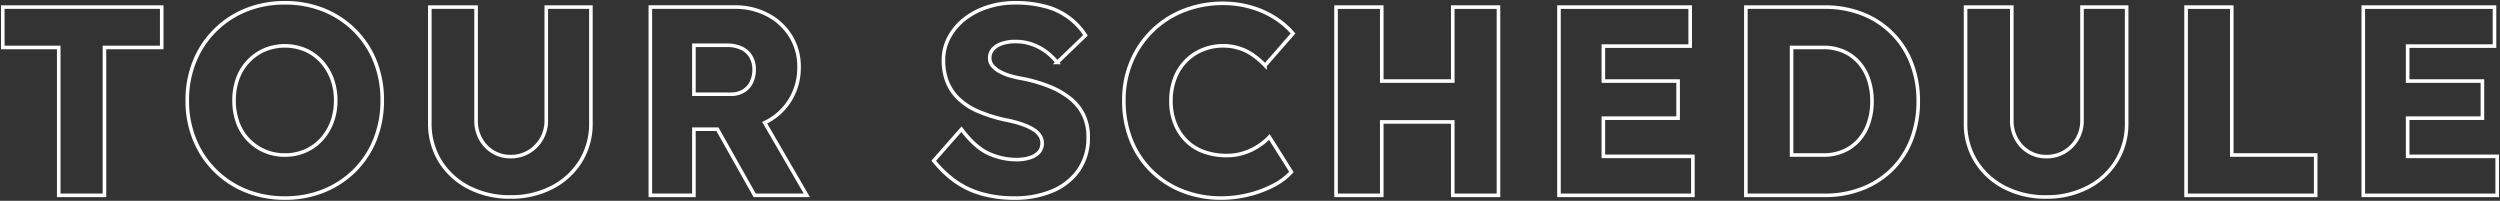
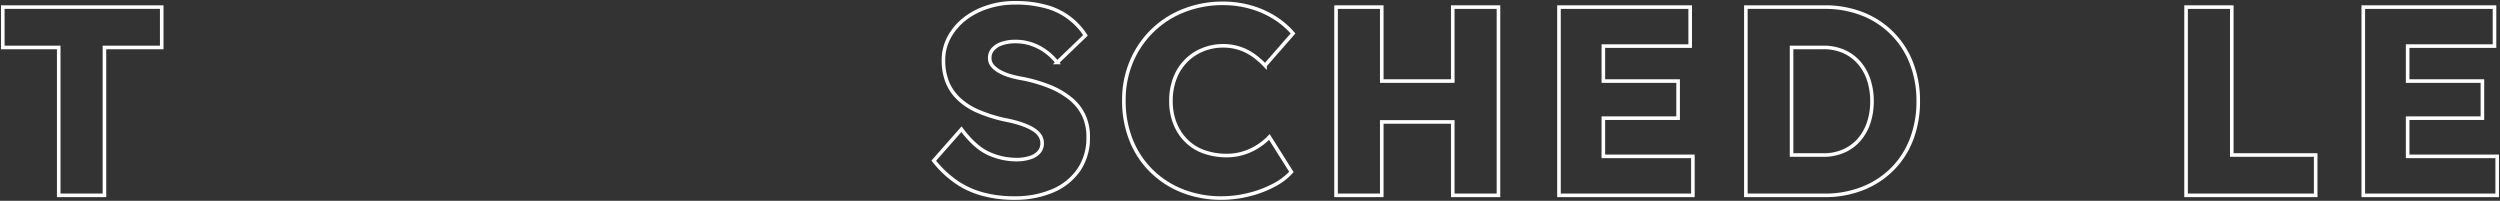
<svg xmlns="http://www.w3.org/2000/svg" width="697.851" height="56.06" viewBox="0 0 697.851 56.06">
  <rect x="0" y="0" width="697.851" height="56.06" fill="#333333" stroke="none" />
  <defs>
    <clipPath id="clip-path">
      <rect id="사각형_718" data-name="사각형 718" width="697.851" height="56.06" fill="none" stroke="#fff" stroke-width="1" />
    </clipPath>
  </defs>
  <g id="그룹_4564" data-name="그룹 4564" clip-path="url(#clip-path)">
    <path id="패스_573" data-name="패스 573" d="M16.113,53.813V12.528H.5V1.268H44.863v11.26H28.874V53.813Z" transform="translate(0.282 0.715)" fill="none" stroke="#fff" stroke-width="1" />
-     <path id="패스_574" data-name="패스 574" d="M60.751,55A28.685,28.685,0,0,1,49.792,52.97,25.86,25.86,0,0,1,35.455,38.632a28.475,28.475,0,0,1-2.027-10.884,28.486,28.486,0,0,1,2.027-10.884A25.86,25.86,0,0,1,49.792,2.527,28.48,28.48,0,0,1,60.676.5,28.48,28.48,0,0,1,71.56,2.527a25.979,25.979,0,0,1,8.632,5.7,25.506,25.506,0,0,1,5.667,8.632,28.96,28.96,0,0,1,1.989,10.884A29.036,29.036,0,0,1,85.86,38.595a25.405,25.405,0,0,1-5.667,8.67,25.955,25.955,0,0,1-8.632,5.7A28.277,28.277,0,0,1,60.751,55Zm-.075-12.01a14.06,14.06,0,0,0,5.667-1.126,13.3,13.3,0,0,0,4.5-3.19,14.658,14.658,0,0,0,2.965-4.842,17.037,17.037,0,0,0,1.051-6.08,17.055,17.055,0,0,0-1.051-6.08,14.706,14.706,0,0,0-2.965-4.842,13.34,13.34,0,0,0-4.5-3.19,14.826,14.826,0,0,0-11.335,0,13.739,13.739,0,0,0-4.541,3.19A13.918,13.918,0,0,0,47.5,21.668a17.622,17.622,0,0,0-1.013,6.08A17.928,17.928,0,0,0,47.5,33.866a13.448,13.448,0,0,0,2.965,4.842,13.862,13.862,0,0,0,10.209,4.279Z" transform="translate(18.848 0.282)" fill="none" stroke="#fff" stroke-width="1" />
-     <path id="패스_575" data-name="패스 575" d="M99.242,54.263A24.768,24.768,0,0,1,87.607,51.6a20.171,20.171,0,0,1-7.994-7.319,19.785,19.785,0,0,1-2.89-10.659V1.268H89.634V32.945a10.38,10.38,0,0,0,1.276,5.142,9.559,9.559,0,0,0,3.453,3.6A9.259,9.259,0,0,0,99.242,43a9.74,9.74,0,0,0,5.067-1.314,10.045,10.045,0,0,0,3.566-3.6,9.925,9.925,0,0,0,1.351-5.142V1.268h12.461V33.621A19.785,19.785,0,0,1,118.8,44.28,20.171,20.171,0,0,1,110.8,51.6,24.6,24.6,0,0,1,99.242,54.263Z" transform="translate(43.259 0.715)" fill="none" stroke="#fff" stroke-width="1" />
-     <path id="패스_576" data-name="패스 576" d="M159.771,53.813,147.988,33.519c.3-.144.608-.263.9-.424a16.674,16.674,0,0,0,6.38-6.193,17.176,17.176,0,0,0,2.327-8.9,16.113,16.113,0,0,0-2.327-8.595,16.433,16.433,0,0,0-6.418-5.968,19.112,19.112,0,0,0-9.12-2.177H116.084V53.813h12.16V35.347h6.563l10.4,18.466ZM128.244,11.927h9.233a9.245,9.245,0,0,1,4.091.826,5.961,5.961,0,0,1,2.59,2.365,6.927,6.927,0,0,1,.9,3.566,7.95,7.95,0,0,1-.788,3.6,5.736,5.736,0,0,1-2.252,2.44,6.6,6.6,0,0,1-3.415.863H128.244Z" transform="translate(65.452 0.715)" fill="none" stroke="#fff" stroke-width="1" />
    <path id="패스_577" data-name="패스 577" d="M189.194,55a32.756,32.756,0,0,1-9.345-1.239,23.934,23.934,0,0,1-7.394-3.6,29.757,29.757,0,0,1-5.78-5.592l7.732-8.782q3.753,5.029,7.544,6.756a18.7,18.7,0,0,0,7.844,1.726,12.094,12.094,0,0,0,3.678-.525,5.586,5.586,0,0,0,2.552-1.539,3.644,3.644,0,0,0,.9-2.515,3.745,3.745,0,0,0-.563-2.027,5.412,5.412,0,0,0-1.539-1.576,12.6,12.6,0,0,0-2.327-1.239,23.854,23.854,0,0,0-2.852-.976q-1.5-.413-3.078-.713a40.937,40.937,0,0,1-7.581-2.4,18.208,18.208,0,0,1-5.367-3.49,13.3,13.3,0,0,1-3.19-4.729,16.141,16.141,0,0,1-1.051-5.968,13.366,13.366,0,0,1,1.614-6.493,16.334,16.334,0,0,1,4.354-5.1,20.408,20.408,0,0,1,6.343-3.3A24.275,24.275,0,0,1,189.194.5a31.9,31.9,0,0,1,8.9,1.088,18.858,18.858,0,0,1,10.922,7.994l-7.882,7.581a16.555,16.555,0,0,0-3.415-3.228,15.009,15.009,0,0,0-3.9-1.952,13.55,13.55,0,0,0-4.241-.676,11.78,11.78,0,0,0-3.866.563,5.866,5.866,0,0,0-2.515,1.576,3.545,3.545,0,0,0-.9,2.44,3.286,3.286,0,0,0,.751,2.177,7.094,7.094,0,0,0,2.027,1.614,14.2,14.2,0,0,0,2.928,1.2,28.408,28.408,0,0,0,3.453.788,41.9,41.9,0,0,1,7.469,2.177,22.974,22.974,0,0,1,5.78,3.3,13.536,13.536,0,0,1,3.753,4.616,13.841,13.841,0,0,1,1.314,6.193,15.72,15.72,0,0,1-2.665,9.27,16.786,16.786,0,0,1-7.281,5.78A26.631,26.631,0,0,1,189.194,55Z" transform="translate(93.977 0.282)" fill="none" stroke="#fff" stroke-width="1" />
    <path id="패스_578" data-name="패스 578" d="M227.858,54.942a29.243,29.243,0,0,1-10.922-1.989,25.675,25.675,0,0,1-8.67-5.63,25.027,25.027,0,0,1-5.667-8.632,29.447,29.447,0,0,1-1.989-11,27.393,27.393,0,0,1,2.1-10.809,26.039,26.039,0,0,1,14.6-14.262A29.546,29.546,0,0,1,228.384.6a28.082,28.082,0,0,1,7.356.976,25.486,25.486,0,0,1,6.718,2.89A22.561,22.561,0,0,1,247.825,9l-7.807,8.933a22.475,22.475,0,0,0-3.34-2.89,14.321,14.321,0,0,0-3.866-1.914,14.634,14.634,0,0,0-4.5-.676,14.842,14.842,0,0,0-5.667,1.088,13.764,13.764,0,0,0-7.769,7.919,17.254,17.254,0,0,0-1.126,6.38,16.74,16.74,0,0,0,1.126,6.268,14.231,14.231,0,0,0,3.153,4.842,13.246,13.246,0,0,0,4.917,3.078,18.667,18.667,0,0,0,6.418,1.051,15.368,15.368,0,0,0,4.579-.676,16.707,16.707,0,0,0,4.016-1.839A17,17,0,0,0,241.22,37.9l6.155,9.758a17.711,17.711,0,0,1-4.992,3.753A30.151,30.151,0,0,1,235.477,54,31.6,31.6,0,0,1,227.858,54.942Z" transform="translate(113.11 0.336)" fill="none" stroke="#fff" stroke-width="1" />
    <path id="패스_579" data-name="패스 579" d="M271.06,1.268V21.911H251.243V1.268H238.482V53.813h12.761V33.32H271.06V53.813h12.761V1.268Z" transform="translate(134.464 0.715)" fill="none" stroke="#fff" stroke-width="1" />
    <path id="패스_580" data-name="패스 580" d="M290.659,42.929V32.27h20.868V21.911H290.659V12.152H314.9V1.268H278.273V53.813h37.382V42.929Z" transform="translate(156.9 0.715)" fill="none" stroke="#fff" stroke-width="1" />
    <path id="패스_581" data-name="패스 581" d="M357.872,16.956A23.91,23.91,0,0,0,344.209,3.182a28.343,28.343,0,0,0-10.582-1.914H311.633V53.813h21.994A28.343,28.343,0,0,0,344.209,51.9a24.3,24.3,0,0,0,8.295-5.4,23.778,23.778,0,0,0,5.369-8.332,29.218,29.218,0,0,0,1.875-10.622A28.919,28.919,0,0,0,357.872,16.956ZM345.862,33.7a13.757,13.757,0,0,1-2.741,4.729,12.327,12.327,0,0,1-4.241,3.04,13.859,13.859,0,0,1-5.63,1.088h-8.858V12.528h8.858a13.859,13.859,0,0,1,5.63,1.088,12.327,12.327,0,0,1,4.241,3.04,13.757,13.757,0,0,1,2.741,4.729,18.506,18.506,0,0,1,.976,6.155A18.506,18.506,0,0,1,345.862,33.7Z" transform="translate(175.709 0.715)" fill="none" stroke="#fff" stroke-width="1" />
-     <path id="패스_582" data-name="패스 582" d="M373.367,54.263A24.768,24.768,0,0,1,361.732,51.6a20.171,20.171,0,0,1-7.994-7.319,19.786,19.786,0,0,1-2.89-10.659V1.268h12.911V32.945a10.38,10.38,0,0,0,1.276,5.142,9.559,9.559,0,0,0,3.453,3.6A9.259,9.259,0,0,0,373.367,43a9.74,9.74,0,0,0,5.067-1.314,10.045,10.045,0,0,0,3.566-3.6,9.925,9.925,0,0,0,1.351-5.142V1.268h12.461V33.621a19.786,19.786,0,0,1-2.89,10.659,20.172,20.172,0,0,1-7.994,7.319A24.6,24.6,0,0,1,373.367,54.263Z" transform="translate(197.819 0.715)" fill="none" stroke="#fff" stroke-width="1" />
    <path id="패스_583" data-name="패스 583" d="M390.208,53.813V1.268h12.761V42.553h23.42v11.26Z" transform="translate(220.012 0.715)" fill="none" stroke="#fff" stroke-width="1" />
    <path id="패스_584" data-name="패스 584" d="M434.225,42.929V32.27h20.868V21.911H434.225V12.152h24.246V1.268H421.84V53.813h37.382V42.929Z" transform="translate(237.847 0.715)" fill="none" stroke="#fff" stroke-width="1" />
  </g>
</svg>